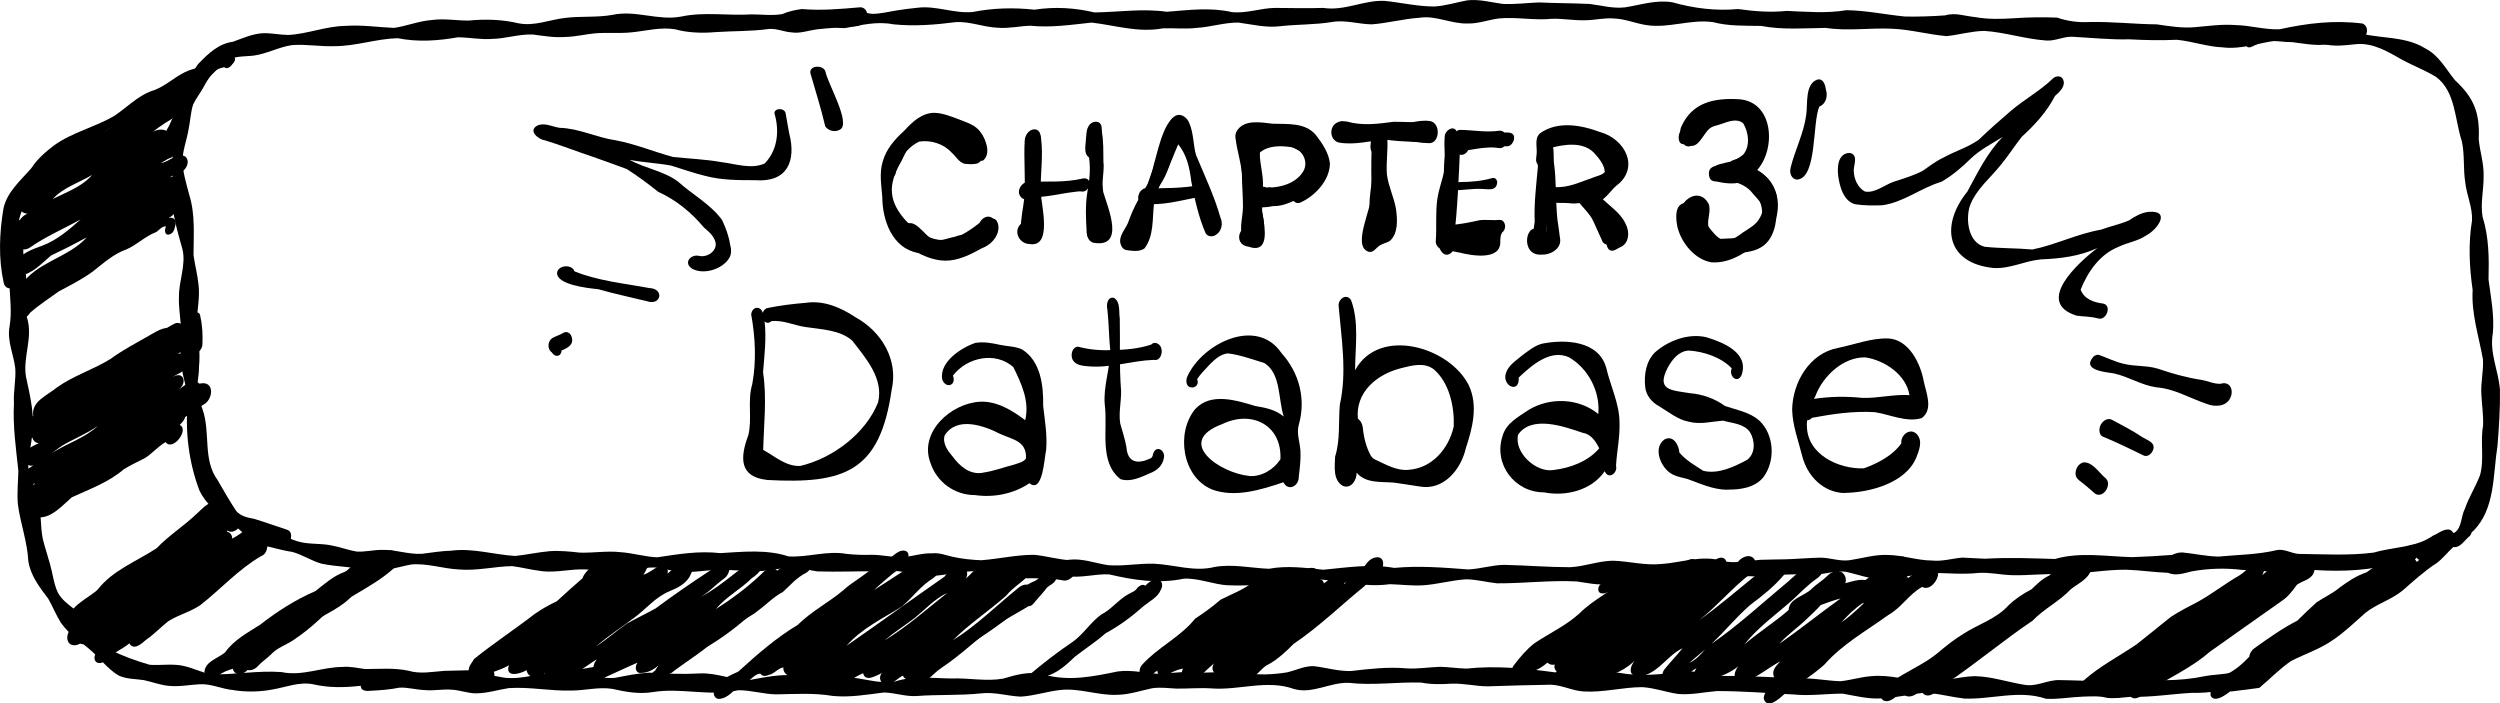
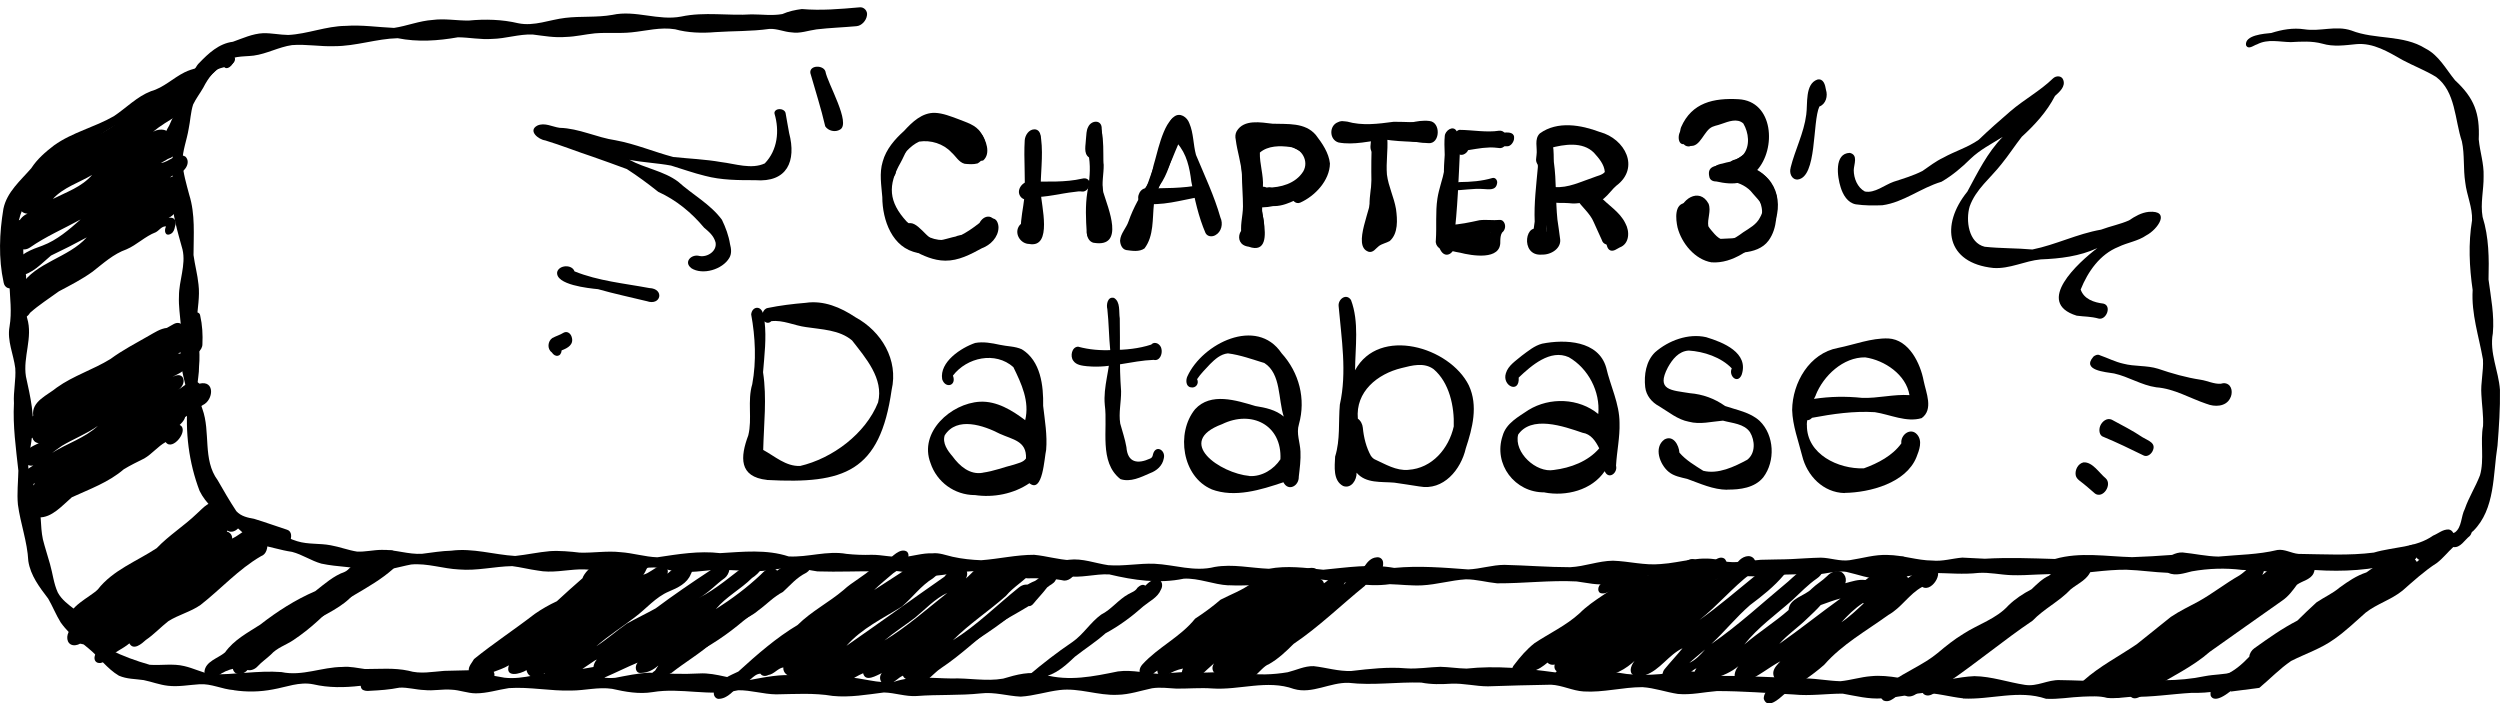
<svg xmlns="http://www.w3.org/2000/svg" id="Layer_2" data-name="Layer 2" viewBox="0 0 492.69 138.64">
  <g id="Layer_2-2" data-name="Layer 2">
    <g id="uuid-a45273d6-93ca-4e0f-80fe-cd35f8c163d7" data-name="Layer 2-2">
      <g id="Layer_1-2" data-name="Layer 1-2">
        <g id="Layer_1-3" data-name="Layer 1-3">
          <g>
            <g>
              <path d="M34.34,30.12c-3.28-.52,3.22-16.26,4.89-17.68,1.86-1.94,3.91-3.86,6.67-4.21,1.95-.69,3.86-1.59,5.96-1.69,1.65-.04,3.29.33,4.95.35,3.81-.19,7.44-1.75,11.3-1.79,3.19-.23,6.36.26,9.54.4,2.55-.38,5.01-1.4,7.6-1.57,2.37-.32,4.73.14,7.1.12,3.27-.31,6.58-.23,9.79.53,3.14.65,6.19-.71,9.28-1.06,3.08-.37,6.2-.04,9.27-.59,4.56-1,9.04,1.21,13.57.33,4.58-.98,9.24-.12,13.88-.43,2.02,0,4.03.3,6.04-.06,1.23-.54,2.53-.82,3.85-.99,3.77.33,7.53,0,11.3-.33.92-.16,1.73.71,1.52,1.63-.14.98-1.04,2-2.06,2.08-2.62.24-5.26.32-7.87.63-1.64.22-3.26.86-4.92.59-1.49-.09-2.86-.77-4.39-.68-3.53.5-7.1.39-10.64.63-2.61.23-5.41.14-7.92-.56-2.88-.47-5.68.31-8.54.6-2.42.26-4.85,0-7.27.2-1.91.19-3.79.66-5.71.71-2.21.19-4.39-.21-6.57-.48-2.7-.1-5.29.82-7.98.87-2.25.17-4.48-.3-6.73-.32-3.95.7-7.93.97-11.88.18-4.17.1-8.25,1.58-12.46,1.57-2.79.11-5.58-.43-8.36-.21-2.6.37-4.96,1.72-7.56,2.07-2.15.26-4.52-.06-6.11,1.7-1.92,1.94-4.38,3.63-5.65,6.08-.49,2.47-1.09,4.91-1.75,7.34-.39,1.57-.05,4.06-2.16,4.02l.02.02h0Z" />
-               <path d="M438.2,9.34c-3.12-.09-6.1-1.21-9.2-1.5-3.13.14-6.23.08-9.34-.09-3.78.1-7.54-.31-11.31-.51-1.76-.05-3.39.9-5.14.74-4.1-.29-8.03-1.61-12.12-1.89-2.53.03-4.97.76-7.44,1.03-3.62-.31-7.15-1.31-10.79-1.46-4.34-.2-8.73.5-13.03-.16-4.26.05-8.51.42-12.73-.39-3.21-.06-6.39.07-9.52-.75-4.38-.62-8.74,1.26-13.07.59-2.26-.34-4.24-1.24-6.48-1.31-1.98-.15-3.74.35-5.67.35-2.11.07-4.41-.35-6.48-.29-3.48.37-7.02-.39-10.42-.07-2.09.24-4.09,1.06-6.21,1-3.22.12-6.3-1.66-9.58-1.12-3.15.21-6.21,1.06-9.34,1.29-2.67-.04-5.28-.95-7.96-.44-3.32.53-6.69.43-10.03.8-2.79.36-5.53-.33-8.27-.71-2.8-.03-5.51.9-8.29,1.05-2.2.27-4.41,0-6.62.09-4.82.9-9.32-.59-14.03-1.14-4.02.43-8.02,1.04-12.07.62-2.12.06-4.22.58-6.35.4-2.85-.08-5.55-1.31-8.42-1.1-4.07.53-8.16.84-12.25.42-3.23-.64-6.34.16-9.5.75-1.61.03-3.2-.37-4.8-.53-1.6-.04-3.19.23-4.78.22-2.04-.14-4.01-.9-6.05-.32-.82.05-1.62.29-2.42.13-.24-.07-.39-.31-.42-.55-.07-2.41,4.69-1.06,6.18-1.55,2.52-.85,5.14-.55,7.73-.42,1.78-.06,3.54-.5,5.32-.54,1.54.11,3.02.54,4.54.75,1.69,0,3.15-.4,4.78-.66,1.36-.21,2.71-.41,4.08-.53,3.7-.51,7.28,1.16,10.95.83,4.04-.8,8.13-.91,12.22-.46,3.98-.62,7.93-.38,11.84.54,4.86-.07,9.44-.81,14.24-.13,4.28-.33,8.57-.92,12.84.07,2.93.29,5.61-.79,8.49-.83,3.18.02,6.38.1,9.52,0,4.16.65,7.95-1.56,12.04-1.39,3.28.33,6.53,1.11,9.85,1.11,2.25-.14,4.27-.81,6.44-1.21,2.38-.28,4.67.39,7.02.7,2.39.12,4.76-.2,7.14-.29,3.33.16,6.67.14,10,.3,2.35.29,4.66.96,7.02.66,3.1-.49,6.15-1.53,9.31-.98,4.23,1.19,8.56,1.73,12.93,1.32,3.18.46,6.35.7,9.55.37,3.96.16,7.85.52,11.77-.14,3.9.04,7.72.88,11.59,1.25,2.6.05,5.35-.05,7.91-.23,1.97-.62,3.92.16,5.9.34,2.55.47,5.15.38,7.72.22,2.8-.19,5.63-.24,8.42-.12,2.06.71,4.2.99,6.38.87,4.43-.1,8.85.42,13.27.46,2.48.36,4.96.78,7.48.56,2.66-.23,5.33-.63,8.01-.42,2.92.05,5.78.95,8.7.83,5.53-1.21,10.76-1.84,16.37-1.13,1.77.86.51,3.42-1.05,3.77-2.47.42-5.04.27-7.55.45-2.76-.04-5.47-.71-8.23-.88-3.52.43-6.94,1.76-10.55,1.38h-.04v-.02h0Z" />
              <path d="M54.66,107.85c-2.25-.76-4.6-1.39-6.58-2.66-1.03-.92-2.01-1.86-3.09-2.72-2.3-1.4-4.44-3.27-5.65-5.71-2.13-5.57-2.89-11.7-2.33-17.62-.03-2.82-1.32-5.47-1.37-8.31-.21-2.25-.04-4.51,0-6.76-.15-1.89-.46-3.77-.37-5.67-.02-3.07,1.41-6.18.7-9.23-.96-3.5-2.08-7.04-2.07-10.7-.11-3.32.61-6.63-.3-9.91-.4-2.96.83-5.81,2.18-8.37.56-1.38.99-2.84,1.98-3.99,1.61-1.86,3.84-3.2,5.6-4.88.81-.54,2.17-1.11,2.84-.1.47.75-.5,1.84-1.3,1.46-.14-.06-.3-.07-.45-.05h.03c-2.11.92-3.41,2.67-4.42,4.65-.64,1.12-1.44,2.15-2,3.32-.5,1.56-.54,3.21-.88,4.81-.35,2.17-1.21,4.25-1.23,6.46.12,2.21.78,4.36,1.34,6.5,1.22,3.86.86,7.92.85,11.9.26,1.95.79,3.84.98,5.79.3,2.38-.21,4.74-.33,7.11.21,3.02.73,6.02.44,9.05.02,1.41-.31,2.77-.35,4.17-.04,1.5.55,2.78,1,4.18,1.68,4.59,0,9.97,3.02,14.07,1.18,2.06,2.37,4.12,3.68,6.1.96,1.05,2.28,1.28,3.6,1.54,2.16.65,4.26,1.43,6.41,2.12.97.3.92,1.55.53,2.27-.46.84-1.47,1.49-2.43,1.19h-.03Z" />
              <path d="M209.41,114.36c-2.31-.42-4.6-.4-6.92-.39-3.27-.31-6.49-1.02-9.75-1.37-3.82-.22-7.54,1.31-11.32.83-2.65-.61-5.29-1.26-8.05-.84-4.09-.05-8.19.16-12.28.02-1.49-.22-2.96-.55-4.45-.82-2.87.06-5.64.99-8.54.72-2.36-.03-4.7-.23-7.05-.24-2.53.23-5.07.66-7.6.33-1.48-.16-3.02-.65-4.48-.77-2.8.02-5.54.72-8.35.71-2.13.09-4.25-.39-6.38-.33-2.75.1-5.53.77-8.28.23-1.68-.23-3.33-.66-5.01-.87-3.5.06-6.96.96-10.47.66-3.17-.14-6.28-1.28-9.46-.98-2.61.49-5.2,1.45-7.88,1.19-3.23-.75-6.57-.67-9.8-1.36-2.02-.56-3.76-1.8-5.79-2.32-2.24-.32-4.37-1.06-6.59-1.43-.36.13-.74.11-1.04-.16-.71-.67-.07-1.79.58-2.26,2.18-1.43,5.83,1.15,8.09,1.76,2.14.66,4.39.37,6.57.79,1.77.31,3.45.97,5.22,1.25,1.61.07,3.2-.33,4.81-.34,2.7-.09,5.29.94,8,.77,1.89-.24,3.92-.57,5.74-.61,4.26-.56,8.39.79,12.6,1.04,2.29-.24,4.54-.75,6.84-.95,1.87-.13,4.11.08,5.87.29,2.68.09,5.37-.39,8.04-.09,2.44.16,4.8.92,7.25,1.01,4.12-.61,8.19-1.31,12.38-.82,4.5-.26,9.14-.79,13.51.65,3.82.21,7.57-1.19,11.42-.5,1.63.17,3.27.24,4.91.18,2.09-.02,4.13.55,6.22.44,1.94-.14,3.8-.81,5.76-.73,1.38-.16,2.68.38,4.01.68,1.85.41,3.75.61,5.64.68,3.49-.26,6.94-1.08,10.43-1.07,2.49.24,4.61.93,7.26,1.08,2.48.71.43,4.41-1.63,3.97l-.03-.03h0Z" />
              <path d="M242.1,115.36c-2.98-.16-5.78-1.45-8.78-1.32-4.93,1.04-9.88.31-14.71-.84-2.85-.15-5.68.82-8.51.3-2.22-.51-4.46-.58-6.73-.41-1.53-.1-3.01-.65-4.54-.54-1.15.21-2.21.59-3.31.79-.27-.04-.45-.27-.5-.53.11-1.85,2.7-1.93,4.11-1.88,1.49-.08,2.9-.65,4.4-.7,2.46-.02,4.73.49,7.16.08,2.65-.32,5.14.7,7.71,1.07,3.02.24,6.06-.39,9.09-.28,4.01.19,7.87,1.64,11.89.63,3.57-.62,7.12.22,10.68.36,3.58-.67,7.14-.19,10.72.19,4.67-.44,9.32-1.2,13.99-.36,4.89-.47,9.72-.06,14.59.3,2.4-.1,4.72-.89,7.12-.9,4.32.1,8.64.46,12.96.46,2.96-.15,5.51-1.24,8.44-1.28,3.13.1,6.23.96,9.39.66,4.08-.24,8.2-1.89,12.23-.59,2.5.54,4.99-.08,7.49-.25,1.94-.08,4.23-.05,6.07-.14,2.02-.1,3.8-.24,5.77-.28,1.93.03,3.74.77,5.69.5,2.5-.37,4.96-1.15,7.5-1.03,2.94.03,5.81,1.08,8.77,1.1,2,.21,3.96-.42,5.93-.58,1.48.07,2.97.15,4.45.22,4.7-.27,9.11-.09,13.81.05,4.96-1.43,10.13-.49,15.21-.36,2.67-.09,5.23-.24,7.87-.44.67-.3,1.35-.53,2.09-.48,2.35.23,4.65.76,7.04.81,3.92-.37,7.82-.38,11.62-1.3,1.43-.22,2.73.64,4.15.77,4.94.06,9.97.37,14.87-.26,3.9-1.16,8.29-.94,11.67-3.34,1.16-.48,1.9-1.26,3.12-1.21,1.57.37.97,2.64-.25,3.14-1.25.61-2.54,1.31-3.96,1.36-2.71.58-5.09,1.96-7.76,2.57-5.41,1.19-10.89,1.28-16.39.76-2.19-.29-4.26.58-6.39.68-1.97-.49-3.95-.47-5.99-.54-3.33-.41-6.63-.3-9.93.28-1.52.37-3.17.97-4.69.29-2.74-.1-5.47-.52-8.21-.61-4.14-.04-8.24.77-12.36.93-3.42-.26-6.87.26-10.3.14-2.16-.07-4.32-.59-6.49-.44-2.98.33-5.9.04-8.87,0-3.45.19-6.86,1.17-10.31,1.16-2.34.05-4.55-.86-6.82-1.36-2.36-.37-4.59.67-6.96.5-3.73-.11-7.43.09-11.14.38-2.35-.04-4.72-.23-7.03.39-3.97,1.59-7.99-.17-12.01-.56-3.38-.27-6.56,1.09-9.83,1.64-2.08.35-4.16-.21-6.22-.47-5.22-.27-10.45.4-15.67.37-2.06-.2-4.07-.79-6.15-.79-2.91.18-5.74,1.04-8.65,1.19-2.12.1-4.23-.17-6.35-.23-4.57.65-9.04-.5-13.55-.92-2.68.23-5.26,1.17-7.96,1.16-3.43-.26-6.84.14-10.27-.03v.02h-.01Z" />
              <path d="M476.09,109.47c-.12-.88.54-1.73,1.32-2.06,2.1-.93,4.19-1.85,6.39-2.48,1.4-1.02,1.18-3.16,1.95-4.62.79-2.31,2.13-4.37,3-6.66.88-3.04.02-6.66.6-9.71.1-2.06-.23-4.1-.33-6.15-.17-2.33.45-4.62.31-6.95-.81-4.61-2.31-8.97-2.03-13.69-.66-4.54-.87-9.21-.12-13.72.11-2.58-1.06-4.96-1.34-7.5-.42-2.67-.09-5.41-.66-8.06-1.42-4.25-1.21-9.84-5.1-12.72-2.09-1.28-4.39-2.15-6.55-3.3-2.83-1.6-5.79-3.46-9.17-3.15-2.22.22-4.48.56-6.66-.09-2.05-.56-4.14-.42-6.23-.31-2.29-.03-4.5-.68-6.66.44-.68.19-1.74,1.16-2.18.15-.25-1.99,3.6-2.25,4.98-2.39,2.11-.67,4.29-1.06,6.51-.73,3.18.49,6.21-.8,9.28.24,4.72,1.86,10.17.77,14.59,3.54,2.68,1.37,4.02,4.05,5.84,6.27,3.81,3.52,4.9,6.52,4.67,11.64.25,2.6,1.04,4.72.96,7.28.04,2.67-.67,5.34-.2,8.01,1.26,4.03,1.28,8.17,1.17,12.34.46,3.52,1.17,7.01.85,10.59-.71,3.87,1.13,7.37,1.4,11.15.06,3.66-.19,7.34-.48,10.99-.91,5.71-.42,12.48-4.78,16.82-1.79,1.45-3.73,2.82-5.7,4-1.42.35-5.06,3.19-5.61.84h-.02Z" />
              <path d="M1.56,56.77c-.48-.18-.75-.59-.84-1.08-1.05-4.8-.84-9.73-.05-14.54.68-3.31,3.38-5.56,5.49-7.99,1.17-1.81,2.79-3.21,4.49-4.51,3.59-2.58,8.01-3.57,11.8-5.76,2.46-1.64,4.52-3.84,7.31-4.92,2.51-.7,4.34-2.59,6.62-3.72,1.6-.8,3.41-.98,5.03-1.74,1.28-.62,2.47-1.54,3.94-1.56.28,0,.53.15.66.4.58.8-1.05,2.69-1.81,1.88-4.01.96-6.87,4.17-10.66,5.7-2.46,1.8-4.89,3.72-7.86,4.53-4.78,1.48-8.26,5.33-12.63,7.62-6.18,3.26-6.8,3.2-8.59,10.1-1.33,3.08-1.27,6.08-.63,9.28.17,1.25.38,2.49.59,3.73.21,1.45-1.41,3.03-2.85,2.57h0Z" />
              <path d="M450.01,129.21c4.86-3.75,9.98-7.07,15.44-9.91,3.33-2.61,6.02-5.98,9.95-7.8,1.58-1.26,2.98-2.76,4.7-3.82,1.05-.65,2.2-1.09,3.2-1.81.74-.67,1.46-1.43,2.36-1.89,1.25-.65,1.92.76,1.05,1.67-.99.75-1.82,2.38-3.23,2.16-1.11,1.01-2.03,2.23-3.24,3.14-2.46,1.58-4.58,3.54-6.77,5.45-2.2,1.79-5.02,2.59-7.25,4.33-2.03,1.79-3.98,3.68-6.21,5.23-2.59,1.87-5.66,2.87-8.49,4.3-2.26,1.54-4.15,3.54-6.26,5.3-.3.04-.59.08-.89.12h.01c-1.59.2-3.19.4-4.78.61.9-2.92,8.53-6.04,10.42-7.07h-.01Z" />
              <path d="M15.54,126.67c-1.19-1.34-2.57-2.55-3.59-4.02-.93-1.5-1.57-3.15-2.45-4.67-1.71-2.25-3.48-4.54-3.92-7.41-.19-3.82-1.55-7.37-2.05-11.13-.21-2.23.05-4.45.09-6.68-.48-4.41-1.11-8.84-.87-13.29-.14-2.31.42-4.6.26-6.9-.34-2.76-1.64-5.38-1.13-8.21.49-2.87.08-5.69-.04-8.54.02-1.85.59-3.64.84-5.46.19-1.49-.08-2.97-.02-4.46-.66-.48-.16-1.51.22-2.04.42-.54,1.43-.74,1.81-.04.31.89.24,1.92.19,2.86-.66,2.6-.06,5.13.26,7.72.16,2.78-.56,5.56.21,8.3,1.17,3.84-.86,7.64-.24,11.49.86,3.98,1.84,7.94,1.16,12.02-.16,1.97-.82,3.91-.69,5.9.35,2.1,1.43,3.99,1.89,6.06.73,2.67.42,5.46.98,8.11.41,1.64.95,3.24,1.4,4.87.54,1.86.73,3.87,1.54,5.62.77,1.44,2.11,2.39,3.37,3.37,1.27,1.19,2.22,2.41,3.41,3.59,1.37,1.44-1.05,4.15-2.61,2.93h-.02Z" />
              <path d="M46.06,136c-2.3-.16-4.42-1.31-6.76-1.15-2.06.13-4.13.54-6.19.3-1.65-.18-3.19-.79-4.8-1.12-1.74-.25-3.27-.18-4.88-.87-2.32-1.36-3.92-3.7-6-5.39-1.15-.95-2.35-1.84-3.23-3.07-.53-.64-1.35-1.06-1.69-1.83-.34-1.27,1.34-2.48,2.4-1.6,2.48,2.01,3.73,5.34,6.73,6.76,2.5,1.24,5.17,2.22,7.85,2.98,2.27.17,4.59-.29,6.83.26,1.79.41,3.45,1.26,5.25,1.62,4.63.12,9.25-.79,13.89-.44,4.12.87,7.97-1,12.04-1.01,1.49-.15,2.96.23,4.43.41,2.86,0,5.74-.27,8.55.33,2.37.71,4.68.2,7.08.03,2.97-.05,5.95-.16,8.92-.23,1.87.22.7,2.93-.78,2.82-3.42.04-6.84.3-10.25.22-2.6-.62-5.08.26-7.67.47-2.25.23-4.53-.18-6.78-.33-3.09.36-6.22.41-9.27-.3-2.73-.55-5.29.55-7.95,1.01-2.54.49-5.16.54-7.72.15,0,0,0-.02,0-.02Z" />
              <path d="M386.84,137.62c-2.63-.29-5.21-1.08-7.87-1.06-2.71.27-5.35.97-8.08,1.07-2.62.19-5.19-.48-7.75-.93-3.19,0-6.39.49-9.59.17-5.05-.27-10.1-.68-15.17-.68-2.57.2-5.11.81-7.7.57-2.35-.35-4.62-1.19-7.01-1.34-3.87,0-7.71,1.09-11.57.85-2.2-.13-4.22-1.23-6.43-1.33-4.23.06-8.25.19-12.44.32-2.42,0-4.79-.63-7.22-.52-1.99.12-3.95.17-5.92-.22-4.78-.14-9.53.6-14.31.05-3.66-.12-7.18,2.26-10.78,1.21-5.27-1.9-10.71.27-16.09-.1-2.35-.17-4.72.05-7.06.03-1.6-.09-3.21-.31-4.8-.07-2.27.48-4.49,1.25-6.83,1.29-3.82.18-7.54-1.4-11.38-.94-2.58.31-5.09,1.15-7.68,1.3-2.62-.12-5.18-.96-7.85-.64-4.21.45-8.44.19-12.67.52-2.18.14-4.27-.65-6.44-.7-3.35.42-6.71,1.02-10.1.68-3.71-.63-7.43-.36-11.15-.31-2.52-.03-4.95-.84-7.46-.81-5.61,1.29-11.27-.57-16.88.37-2.68.44-5.37-.06-7.99-.65-2.69-.4-5.35.34-8.04.34-4.11.12-8.2-.76-12.3-.48-2.18.33-4.28,1.03-6.5,1.03-1.62,0-3.18-.66-4.8-.72-1.78-.15-3.57.27-5.34.07-1.66-.05-3.26-.56-4.93-.47-1.91.39-3.87.53-5.81.62-.42.04-.85.05-1.24-.12-.52-.16-.64-.78-.52-1.24.16-.57.63-1.04,1.2-1.2,2.22-.3,4.54-.08,6.78,0,1.54-.07,2.97-.64,4.49-.77,2.45-.43,4.85.34,7.3.31,2.86-.51,5.71-.12,8.53.44,3.83.44,7.45-1.19,11.28-1.14,3.6-.34,6.95,1.5,10.53,1.16,2.25-.43,4.5-.92,6.8-1.01,3.27.19,6.52.34,9.8.15,3.42-.2,6.59,1.4,9.97,1.27,3-.54,6-1.17,9.06-.88,3.23.49,6.47.2,9.72.36,3.27,0,6.45,1.39,9.7.86,3.66-1.21,7.45-.66,11.22-.62,3.38-.13,6.85.62,10.17.03,2.64-.78,5.34-1.56,8.08-.78,4.96,1.35,9.65.36,14.55-.64,2.93-.4,5.79.48,8.7.48,2.35-.25,4.7-.51,7.05-.22,2.95-.02,5.92-.32,8.86,0,2.95.5,5.93.39,8.85-.1,1.71-.42,3.31-1.25,5.11-1.2,2.47.27,4.91,1.06,7.45.95,3.59-.42,7.16-.83,10.77-.52,2.26.16,4.5-.23,6.75-.3,1.72.04,3.43.32,5.16.35,5.8-.62,11.65-.04,17.41.74,2.29.21,4.33-.41,6.58-.49,2.01-.14,3.98.39,5.97.57,4.34.81,8.65.31,12.98-.3,2.44-.06,4.78.67,7.2.92,5.57-.02,11.1.35,16.66.49,2.44.06,4.58.5,6.89.56,2.03-.2,3.97-.83,6.01-.99,3.67-.37,7.23.81,10.85,1.15,3.26-.09,6.31-1.02,9.54-1.16,3.39.05,6.63,1.21,9.95,1.72,2.47.39,4.46-1.03,6.89-.94,2.96.02,5.93.27,8.88.08,1.14-.62,2.5-.63,3.76-.55,5.32.63,10.73.79,15.96-.31,1.84-.35,3.74-.3,5.56-.77,1.7-.67,3.06-1.95,4.4-3.16.61-.55,1.73-.86,2.31-.1.59.77.09,1.87-.54,2.44-1.36,1.17-2.7,2.51-4.33,3.3-3.11,1.1-6.74,1.68-9.96,1.58-4.05.23-7.95.89-12.01.78-1.56.13-3.14.37-4.7.22-1.54-.44-3.39-.29-4.84-.25-2.45.09-4.78.56-7.22.42-5.39-1.83-10.85.22-16.34-.05l-.04-.04h0Z" />
              <path d="M435.68,137.14c-.35-1.77,1.4-3.16,2.7-4.06,1.95-.82,3.46-2.15,4.91-3.67.03-.64.47-1.28.97-1.64,2.74-1.96,5.49-3.92,8.49-5.46,1.23-1.22,2.49-2.42,3.77-3.59,1.5-1.02,3.19-1.76,4.59-2.95,1.64-1.19,3.31-2.33,5.25-2.96.92-.58,1.86-1.6,3.03-1.4,1.13-.86,2.03-2.32,3.56-2.38.97-.64,1.95-2.2,3.26-1.5,1.01.66.45,2.06-.28,2.73,1.48,1.4-.19,3.91-1.96,4.06-2.01,1.37-4.02,2.77-6.02,4.15-3.47,2.69-6.91,5.46-10.59,7.85-2.7,1.67-5.69,2.87-8.05,5.03-.76.67-2.03,1.1-2.87.34-1.54,1.09-3.26,1.86-4.85,2.86-1.06.84-4.84,4.56-5.9,2.6h-.01Z" />
              <path d="M419.7,137.07c-.14-.27-.16-.58-.1-.87-.91.67-2.48,2.16-3.41.76-.62-1.52,1.16-2.44,2.08-3.31-.01,0-.03-.02-.04-.03-1.27.77-2.38,2.53-4.06,2.02-.79.28-1.52.68-2.22,1.13-2.02,1.04-2.84-1.42-1.33-2.65,3.17-2.83,6.97-4.77,10.46-7.14,2.24-1.81,4.49-3.61,6.74-5.4,1.74-1.17,3.63-2.07,5.47-3.06,2.78-1.55,5.28-3.55,8.05-5.12,1.31-.85,1.91-1.85,3.3-2.31,1.61-.62,1.94,1,1.23,2.15.01,0,.03.02.04.03.88-.7,3.07-2.72,4.1-1.54.8-.74,2.59-1.87,3.04-.22,1.64-1.4,3.94-.95,2.88,1.52-.63,1.24-2.2,1.44-3.26,2.21-.84,1.16-1.73,2.35-2.93,3.15-4.75,3.36-9.51,6.69-14.25,10.07-3.37,2.96-7.47,4.84-11.24,7.21-1.29.54-3.35,3.06-4.54,1.39h0Z" />
              <path d="M371.15,138.03c-1.4-1.13.25-3,1.47-3.53,2.91-2.14,6.49-3.51,9.25-5.81,1.61-1.36,3.27-2.69,5.07-3.78,2.95-1.91,6.5-2.95,8.9-5.62,1.32-1.28,2.88-2.3,4.51-3.15,1.06-.99,2.12-2.1,3.47-2.69.71-.55,1.66-2.02,2.63-1.25,1.35-.75,2.53-2.19,4.15-2.22,1.21,0,1.88,1.27,1.5,2.35-.58,1.85-2.59,2.66-4,3.8-2.23,2.38-5.26,3.82-7.53,6.19-5.69,3.84-10.93,8.25-16.61,12.11-1.38.69-3.24,3.47-4.81,2.39-.41-.36-.44-.95-.28-1.44-.66,1.39-2.85,2.76-4,1.16-1.23.48-2.27,2.16-3.72,1.49h0Z" />
              <path d="M347.6,137.77c-.07-.9.57-1.76,1.24-2.32.23-.6.6-1.13.92-1.68.02-1.03.87-1.82,1.75-2.25,1.61-1.5,3.42-2.86,5.44-3.81,4.67-4.19,9.84-7.85,15.26-11,1.89-1.44,3.85-2.78,5.76-4.2.37-.28.88-.43,1.33-.38.02-.02.03-.03.05-.05.31-.28.88-.43,1.16-.07,3.21-.33.4,4.95-1.68,3.65-2.61,1.41-4.08,4.09-6.69,5.54-4.33,3.14-9.06,5.74-12.62,9.8-2.46,2.21-5.3,3.9-7.95,5.87-.96.86-3.24,2.96-3.97.88v.02h0Z" />
              <path d="M299.13,133.23c-.06-.06-.12-.12-.17-.18-.48,0-.89-.27-.96-.81-.07-.48.14-.93.45-1.27h0c1.16-1.53,2.44-3.02,3.97-4.22,2.98-1.98,6.22-3.46,8.88-5.89,2.76-2.77,6.4-4.34,9.19-7.01.47-.68,1.58-1.33,2.29-.69,2.51-.93,2.9,1.61,1.37,3.07.77.77.03,2.15-.87,2.46-3.02,1.03-5.89,2.42-8.65,4.03-2.82,2.61-6.3,4.34-9.29,6.74-1.12,1.03-2.38,1.93-3.41,3.04-.57.8-1.9,1.54-2.79.75v-.02h-.01Z" />
              <path d="M322.61,116.59c-.4-.08-.64-.47-.51-.89.55-1.67,2.67-1.56,4.03-2.13,2.26-1.36,4.98-1.01,7.4-1.93,1.73-.46,3.51-.21,5.28-.08,2.25-.17,4.5-.35,6.75-.49,1.12,0,.54,1.59-.32,1.52-2.76.22-5.57,0-8.24.77-2.12.76-4.35.67-6.55.95-1.67.68-3.47.51-5.19.86-.63.33-1.1.5-1.63.84-.19.37-.6.65-1.01.59h0Z" />
              <path d="M362.86,122.66c1.63-1.08,3.02-2.43,4.45-3.76h-.01s-.1-.04-.15-.06c-1.63,1.03-2.98,2.41-4.28,3.82h-.01ZM350.66,126.89c4.1-2.88,8.01-6.02,12.08-8.95-1.34.34-2.62.84-3.92,1.3-.84.98-1.82,1.82-2.73,2.72-1.75,1.72-3.81,3.07-5.43,4.93h0ZM334.02,129.69c-.37.3-.73.62-1.08.94,1.22-.56,2.21-1.61,3.09-2.63-.66.58-1.33,1.13-2.01,1.69ZM334.58,135.2c-1.48-.6-.97-2.5-.24-3.51-1.78.84-2.86,3.16-5.13,2.94-.73.1-1.46-.17-1.58-.97-.09-.6.02-1.28.41-1.77,1.15-1.41,2.41-2.73,3.55-4.14-2.8,1.33-4.42,4.31-7.38,5.31-3.78,1.03-3.4-1.97-1.11-3.8-1.83,2.05-4.16,3.57-6.91,4.03-.01,0-.02.02-.04.03h-.02.02c-.48.42-1.18.71-1.78.36-.44-.26-.56-.76-.49-1.24-1.62,1.26-3.65,1.29-5.47,1.92-1.56.86-2.57-.78-1.63-2.09-.13-.08-.24-.2-.32-.36-.15-.29-.15-.63-.06-.95-.3.08-.61.07-.92-.04-.21-.08-.38-.19-.5-.34-.86.71-1.91,1.51-3.02,1.65-1.32-.04-1.32-1.71-.55-2.45.92-.99,1.99-1.49,3.21-1.93,1.47-1.01,2.68-1.91,4.01-3.01,1.56-1.67,3.22-3.24,4.92-4.77,1.47-1.13,3.06-2.12,4.17-3.66-.69.16-1.28.63-2.01.53-1.06-.05-.85-1.53-.12-1.92,1.65-.87,3.62-1.15,5.41-1.75.43-.1.89.04,1.03.5.23,1.06-1.05,1.69-1.29,2.71,1.57-.92,2.88-2.22,4.33-3.33.52-.5,1.25-.78,1.95-.47.69-.76,1.76-1.24,2.69-.89.22.08.4.19.54.33,1.16-.69,3.03-2.98,4.27-1.39.32.64,0,1.46-.5,1.92-.18.69-.66,1.21-1.15,1.7,1.66-1.23,3.28-2.5,4.91-3.77.54-.54,1.48-.99,2.16-.41,1.17,1.52-.91,3.11-1.91,4.11,1.49-1.25,3.03-2.44,4.56-3.64.7-.88,2.25-1.56,3.1-.5.68.89.12,2.22-.63,2.87-3.71,2.85-6.51,6.3-10.14,9.17,3.86-2.74,7.42-5.83,11.09-8.8,1.49-.94,2.72-2.5,4.45-2.95,1.77-.15,2.27,1.75,1.1,2.88-1.93,2.3-4.26,4.14-6.66,5.93-2.82,2.46-4.97,5.19-7.64,7.67,5.36-3.7,10.14-8.16,15.15-12.31,1.16-1.09,2.42-2.1,3.59-3.17.57-.89,2.05-1.61,2.96-.8,1.03,1.04.18,2.67-.86,3.35-1.79,1.24-3.3,2.83-4.9,4.31-3.22,2.84-6.75,5.34-9.44,8.73,2.8-2.41,5.95-4.36,8.73-6.8.11-2.35,3.25-2.77,4.55-4.19.93-.9,2.09-1.56,3-2.46.48-.51,1.09-.92,1.8-1,1.35-.24,2.27,1.16,1.82,2.37,1.29-.34,2.61-.81,3.97-.63,2.02-1.5,4.01-3.02,6.13-4.36,2.64-1.24,3.2,2.12,1.15,3.3,1.75.03,1.34,2.24.25,2.92-2.07,1.22-3.53,3.18-5.48,4.55-2.64,2.59-5.41,5.03-8.15,7.48-.41.81-1.51,1.59-2.44,1.29-2.04,1.77-4.27,3.28-6.91,3.96-.56.26-1.12.69-1.78.57-.75-.11-1-.93-.92-1.59.14-.86.82-1.47,1.38-2.1-2.31,1.23-4.29,2.96-6.73,3.95-.51.27-1.14.39-1.67.08-1.07-.69-.56-2.27.13-3.07-1.41,1.18-3.1,1.89-4.85,2.42-.8.87-1.93,1.93-3.21,1.49h.05Z" />
              <path d="M241.51,134.21c-.35-.45-.3-1.06-.07-1.58-1.44,1.06-3.22-.31-2.18-1.9-.86.73-1.69,1.53-2.52,2.3-.64,1-2.04,1.78-3.11,1.14-.89-.53-.88-1.55-.5-2.42-1.22.27-2.3.68-3.29,1.44-.78.35-1.81-.14-1.75-1.04-.2.15-.41.29-.61.44-.14.13-.28.27-.42.4h0c-1.69,1.57-3.39-.44-1.91-2.06,3.12-3.42,7.5-5.4,10.37-9,1.75-1.15,3.44-2.38,5.03-3.75,2.08-1.07,4.27-1.85,6.15-3.27,1.1-.74,2.26-1.44,3.27-2.3.5-.5,1.52-.72,1.97-.05,1.21-.67,2.45.47,1.94,1.74,1.63-.68,3.48-2.95,5.33-2.26.68.4.73,1.33.42,1.99.59-.05,1.16.33,1.28.93,1.12-.71,1.97-1.93,3.31-2.2,1.58-.32,1.12,1.66.58,2.46,1.29-1.33,2.99-2.24,4.15-3.68.55-.82,1.26-1.61,2.3-1.7.7-.13,1.31.33,1.33,1.09.14,2.24-2.48,2.99-3.62,4.54-4.69,3.8-9.01,8.05-14.03,11.43-1.49,1.5-3.06,2.98-4.91,4.02-1.63.52-4.12,5.08-5.71,2.76-.72.66-1.96,1.51-2.79.52h0Z" />
              <path d="M202.72,136.1c-1.7-.12-1.23-2.41,0-2.99,2.76-2.33,5.6-4.54,8.59-6.56,2.19-1.5,3.55-3.86,5.69-5.42,2.04-1.03,3.4-2.95,5.38-4.04.64-.37,1.39-.56,1.77-1.25.39-.38,1.05-.83,1.56-.41.62-.64,1.51-1.36,2.44-1.25.94.16,1.08,1.31.64,2.02-.62,1.54-2.2,2.25-3.42,3.25-2.31,2.06-4.77,3.89-7.5,5.36-1.89,1.69-4.04,3.05-6.03,4.61-1.55,1.48-3.21,3.01-5.25,3.71-1.29.92-2.22,2.8-3.86,2.99v-.02h-.01Z" />
              <path d="M178.88,136.15c-1.55-.96.44-2.57,1.33-3.24,1.34-1.52,3.27-2.61,4.78-3.87,1.59-1.27,3.15-2.62,4.76-3.86,2.28-1.25,4.41-2.64,6.28-4.46,2.73-1.99,4.75-5,7.96-6.24,1.19-.66,2.56-2.84,4.03-1.93.52.48.34,1.28,0,1.81-.33.69-1.12.91-1.66,1.41-.87,1.16-1.9,2.2-2.8,3.31-.21.2-.51.43-.82.36-2.39,1.47-4.9,2.77-7.27,4.28-3.32,2.63-6.4,5.55-9.93,7.9-.92.59-1.66,1.41-2.49,2.1-.77.48-1.56.92-2.18,1.59-.55.44-1.22,1.09-1.98.85h0Z" />
              <path d="M174.34,126.2c4.42-2.68,8.31-6.16,12.36-9.36-2.47,1.14-4.32,3.22-6.39,4.91-1.97,1.5-4.07,2.84-5.97,4.44h0ZM141.54,137.73c-1.05-.2-1.06-1.52-.51-2.22.95-1.65,2.84-2.39,4.48-3.16,3.66-3.33,7.43-6.64,11.69-9.19,2.71-2.69,6.15-4.43,9.03-6.87,1.8-1.67,4.07-2.75,5.83-4.46.51-.97,1.74-1.75,2.75-1.22.93-.84,2.59-2.73,3.92-1.9.44.4.36,1.07.11,1.54-.59,1.19-1.71,2.01-2.8,2.72-1.27,1.1-2.58,2.13-3.77,3.31,2.32-1.51,4.65-3.02,6.98-4.52.7-.43,1.5-1.09,2.38-.86,3.25-2.48,5.3.85,2.24,3.07-2.41,1.48-3.98,3.73-6.1,5.54-3.85,2.43-7.89,4.28-10.96,7.77,6.47-4.49,12.84-9.11,19.31-13.62.54-.7,1.13-1.35,1.98-1.69,1.55-1.05,3.14.41,2.26,2.03,1.24-1.01,2.39-2.84,4.19-2.58.63.02.89.6.8,1.17.77-.57,1.22-1.47,2.09-1.91,1.03-.6,2.33.07,2.01,1.34.69-.6,1.36-1.21,2.14-1.7,1.71-1.19,3.03.7,1.9,2.22-1.48,1.89-3.71,3.03-5.25,4.9-3.4,3.02-7.23,5.5-10.45,8.74,4.72-2.94,8.66-6.91,12.99-10.39.66-.56,1.81-.92,2.44-.11.62.81.1,1.98-.57,2.58-4.15,4.14-8.83,6.92-13.63,10.15-2.38,1.5-4.57,3.35-6.96,4.81-1.18.3-3.47,1.49-4.12-.06-.97.42-1.62,1.32-2.63,1.67-1.39.65-2.45-1.1-1.52-2.18-1.06.46-3.26,1.88-3.69.03-2.08.88-3.8,2.39-5.86,3.28-1.75.66-4.27.88-3.38-1.81-1.4,1.06-5.27,2.02-4.57-.94-1.02.24-2.02-.63-1.92-1.68-1.13.18-1.8,1.33-2.96,1.5-.51.28-1.22.27-1.56-.27-1.55.09-2.24,2.15-3.84,1.89-1.24,1.23-2.55,3.1-4.46,3.08h0Z" />
              <path d="M128.19,134c-.21-.69.28-1.48.9-1.82.61-1.08,1.41-2.08,2.45-2.76,4.19-3.93,8.89-7.22,13.53-10.59,3.15-2.48,6.17-5.15,9.54-7.37.97-.8,3.03-2.31,3.68-.42.48-.27,1.18-.31,1.37.33.18.6-.24,1.2-.75,1.5h0c-1.98.99-3.05,2.36-4.62,3.79-1.83.94-3.2,2.45-4.85,3.64-1.37,1.21-3.1,1.77-4.62,2.74-1.61.87-2.82,2.29-4.25,3.41-2.55,2.31-5.55,4.04-8.23,6.16-1.21.46-3.09,3.25-4.15,1.39h0Z" />
              <path d="M114.76,131.83c.73-.14,1.47-.25,2.19-.38.07-.43.2-.84.47-1.21.07-.09.14-.18.21-.27-.14.07-.28.14-.42.21-.82.55-1.63,1.1-2.44,1.65h-.01ZM110.26,134.19c-1.53.93-3.46.64-2.86-1.53-1.24.85-3.21,1.34-3.64-.59-1.25.77-4.29,1.56-3.47-.96-.99.61-2.14.96-3.22,1.38h0c-.29.08-.59.08-.87-.08-.78.73-1.83.8-2.84.65-.51-.03-.91-.35-.98-.87-.09-.89.64-1.57,1.04-2.31,3.82-3.09,8.03-5.85,11.96-8.89,1.38-.96,2.83-1.79,4.36-2.5,1.67-1.53,3.34-3.06,5.06-4.54.18-.76,1.9-2.94,2.75-2.14.98-.73,2.63-2.29,3.64-.78.27,0,.54.09.76.29.32.28.42.67.38,1.06,1.32-.84,2.55-1.84,3.95-2.54.41-.18.98-.18,1.32.14.78.54.33,1.54-.17,2.13-.2.39-.35.82-.66,1.15,1.16-.29,1.98-1.21,3.09-1.61.96-.26,2.06.29,1.67,1.41,1.02-.81,1.92-1.83,3.29-2.03h0c1.32-.42,1.98,1.07,1.33,2.09-.7,1.84-2.6,2.73-4.31,3.44-2.65,1.11-4.48,3.41-6.74,5.09-2.51,1.93-5.2,3.61-7.58,5.7,2.1-1.36,3.98-3.04,6.04-4.47,1.86-1.04,3.8-1.95,5.66-2.99,3.48-2.6,7.07-5.05,10.7-7.44.88-.61,1.75-1.43,2.88-1.39,1.59.18.9,2.15.05,2.84-1.78,1.25-3.19,2.92-5.14,3.96,3.55-1.85,6.63-4.55,9.8-6.95.4-.72,1.21-1.31,2.04-1.16,2.33.89-.1,3.41-1.34,4.15-2.23,2.23-5.12,3.69-7.14,6.14,3.1-1.97,6.16-4.24,8.82-6.76.65-.67,1.47-1.48,2.48-1.28.57.11.96.55,1.04,1.12.12,2.33-2.7,2.97-3.98,4.46,1.52,1.94-1.58,3.65-2.87,4.73-3.21,2.71-6.62,5.06-10.43,6.85-1.81,1.08-3.34,3.2-5.61,3.06-.58,0-.87-.55-.79-1.06-.96.84-2.06,1.42-3.35,1.45-1.19.16-1.35-1.3-.72-2.03-2.15.9-4.23,1.95-6.37,2.87-1.83,1.79-5.3,1.45-7.71,1.93-.74.11-1.33-.47-1.31-1.21v.02h0Z" />
              <path d="M41.07,133.61c-.51-.19-.79-.7-.78-1.23.18-2.06,2.69-2.63,4.06-3.81,1.76-2.48,4.46-3.87,6.95-5.48,3.36-2.62,6.92-4.9,10.84-6.59,1.8-1.41,3.6-3.02,5.77-3.79.87-.34,1.3-1.46,2.33-1.51,2.84-2.57,4.42.6,1.36,2.19-.15.35-.39.67-.67.93s-.58.48-.89.68c1.46,3.94-11.58,8.54-14.48,10.42-3.25,1.97-5.69,5.37-9.47,6.34-1.13.25-2.15.69-3.08,1.38-.54.38-1.27.71-1.94.48h0Z" />
              <path d="M19.25,130.62c-.78-.29-.74-1.18-.39-1.82-.4-.24-.62-.71-.6-1.16.01-.28.04-.56.14-.83-.26-.17-.46-.43-.56-.75-.08-.26-.09-.54-.05-.81-1.02.77-2,2.09-3.41,1.9-1.36-.25-1.37-1.97-.66-2.88.52-.73,1.19-1.32,1.91-1.86-.58.3-1.4.23-1.72-.41-.93-2.17,4-4.42,5.36-5.83,2.98-3.83,7.66-5.53,11.61-8.14,2.43-2.55,5.4-4.38,7.93-6.82,1.24-1.06,2.74-3.17,4.38-1.49,1.07-.96,2.79-.27,2.27,1.25,1.33.59,2.73,1.32,1.65,2.93-.48.69-1.52,1.22-2.29.66-.04.06-.08.13-.12.19.13.03.26.08.39.15.49.29.68.75.67,1.24.97-.46,1.77-1.16,2.71-1.68,1.1-.66,2.38.22,1.92,1.5.88-.52,2.21-.17,2.32.96.05,1.01-.17,2.31-1.27,2.69-4.45,2.58-7.9,6.47-11.92,9.61-1.96,1.37-4.35,1.93-6.36,3.21-1.51,1.18-2.82,2.61-4.4,3.68-.82.75-2.46,2.18-3.26.68-1.33,1.13-3.05,1.73-4.24,3.03-.56.44-1.24,1.05-2.01.79h0Z" />
              <path d="M12.11,87.93c-.6.39-1.16.83-1.74,1.26-.04.03-.08.06-.13.09,2.96-1.91,6.44-2.91,9.06-5.36-2.25,1.61-4.85,2.58-7.2,4h.01ZM7.66,101.96c-.36-.05-.58-.3-.67-.61-.89.79-2.56.45-2.5-.91,0-1.28,1.15-2.03,2.2-2.5-.63-.81-.3-1.93.19-2.72-.78.38-1.61.95-2.51.79-1-.17-1-1.48-.44-2.12.7-.92,1.66-1.57,2.64-2.17-.83.24-1.76-.28-1.85-1.17-.22-1.88,1.56-2.54,2.93-3.22-.06,0-.12-.01-.18-.02-.56-.1-.96-.52-1.08-1.05-1.01.59-2.42,0-2.35-1.26.01-1.5,1.45-2.28,2.51-3.07-.43-2.83,2.85-4.05,4.64-5.55,3.28-2.35,7.16-3.52,10.58-5.63,2.39-1.76,5.02-3.12,7.58-4.59,1.11-.62,2.25-1.4,3.54-1.54.44-.25.89-.5,1.33-.75,1.44-.81,2.59.68,1.69,1.97.44.01.86.21,1.09.66.66,1.43-.82,2.63-1.95,3.21,1.67-.32,2.64,1.77,1.42,2.91h0c-.61.89-1.64,1.11-2.47,1.69,2.39-1.4,2.97,1.48,1,2.57,1.41-.78,2.88-2.59,4.31-1.27,3.08-.74,2.8,3.21.66,4.22-1.22.69-2.3,1.62-3.49,2.37,0,.03,0,.05-.02.08-.09.32-.28.64-.53.92h0c-.17.19-.34.38-.52.55,1.99.91-1.43,5.31-2.76,3.37-1.55.85-2.68,2.34-4.22,3.23-1.36.67-2.72,1.34-4.02,2.12-2.98,2.58-6.73,3.91-10.25,5.53-1.83,1.56-3.95,4.09-6.52,3.96h.02Z" />
              <path d="M37.41,69.65c-.34-.2-.53-.6-.52-1,.02-.71.06-1.41.1-2.12-.43.64-.64,1.44-1.29,1.91-.66.7-1.89.29-1.58-.76.49-1.45,1.66-2.63,2.39-3.99.5-.71.84-1.63,1.7-1.99.47-.29,1.17-.14,1.24.48.43,1.88.53,3.75.44,5.68,0,1.15-1.36,2.37-2.48,1.79Z" />
              <path d="M10.42,39.21c2.74-1.39,5.68-2.36,7.74-4.74-2.59,1.54-5.69,2.47-7.74,4.74ZM3.7,62.61c-.92-.55-.45-1.86.19-2.42.02-.02.05-.04.07-.06-2.81.61-1.13-3.05.14-3.82,2.98-4.66,9.35-5.48,13-9.53-2.31,1.26-4.66,2.45-7.04,3.58-1.9,1.57-3.66,3.64-6.22,3.99-1.33-.08-1.65-1.12-1.16-2.23,1.16-2.07,3.55-2.96,5.68-3.71,2.89-1.09,5.24-3.14,7.53-5.16-3.33,1.83-6.86,3.35-9.99,5.53h0c-.62.42-1.54.61-2.06-.07-.57-.75-.12-1.8.51-2.39-1.98-.98-.52-3.66,1.09-4.2-1.53-.11-1.91-1.37-1.06-2.55-1.5-.36-.94-2.33.05-2.96,2.61-2.22,5.23-4.44,8.12-6.29,3.56-2.1,6.93-3.48,10.45-5.96,3.71-3.01,8.2-5.37,11.98-8.19.73-.69,2.51-1.89,2.93-.33.07.61-.31,1.17-.69,1.61-.34.84-.71,1.67-1.14,2.47.17.39.19.88.07,1.28-.17.62-.57,1.16-1.09,1.52h0c-1.69,1.01-3.38,1.98-4.91,3.26,1.71-.97,4.17-.32,2.94,1.97.65-.05,1.22.44,1.31,1.09.2,1.62-1.5,2.42-2.69,3.08,1.63-.13,3.25-2.26,4.86-1.23,1.16,1.19-.28,3.26-1.73,3.32-.52.07-.9.5-1.35.75.74-.28,1.47,0,2.13.33,1.71,1.03-.41,3.04-1.49,3.67.26.22.37.58.35.94,1.39.85-.23,2.62-1.26,3.03,1.23-.22,1.67.69,1.26,1.75-.1.52-.27,1.08-.76,1.37-1.15.68-1.45-.55-1-1.43-.86-.08-1.34.8-2.02,1.15-2.12.81-3.72,2.49-5.77,3.37-2.58.91-4.55,2.74-6.67,4.39-2.08,1.51-4.39,2.68-6.66,3.89-1.9,1.39-3.96,2.69-5.69,4.24-.39.72-1.41,1.41-2.23.92,0,0,.02.03.02.03Z" />
              <path d="M33.04,31.25c-1.89-.29.04-3.28.05-4.46-.95-.49.12-1.63.36-2.28.34-.73,1.01-2.73,2.08-1.96.89,1.35.17,3.02-.32,4.4-.54,1.43-.15,4.12-2.17,4.31h0Z" />
              <path d="M45.99,132.12c-.56-1.26.39-2.84,1.64-3.22,1.82-1.48,3.67-2.91,5.6-4.24,2.9-2.19,5.76-4.44,8.82-6.42,2.5-1.34,5.08-2.52,7.29-4.34,1.66-1.83,3.72-3.15,5.75-4.49.67-.64,1.71-1.26,2.62-.77,1.22.81.56,2.59-.24,3.48-4.54,4.04-10.51,6.04-14.87,10.27-1.51,1.38-3.12,2.65-4.83,3.79-1.47.97-3.19,1.49-4.39,2.83-.84.79-1.82,1.45-2.6,2.3-.48.54-1.29.91-2,.73-.7.84-2.24,1.27-2.8.06v.02h0Z" />
            </g>
            <g>
              <path d="M180.86,49.83c-5.02-.91-6.97-6.45-6.98-10.99-.18-2.33-.62-4.72.08-7,.67-2.43,2.37-4.39,4.21-6.04,1.62-1.77,3.55-3.63,6.1-3.56,1.59.07,3.09.69,4.57,1.23,1.6.65,3.46,1.13,4.45,2.66,1.03,1.46,2.04,4.09.49,5.48-1.23.51-1.24-1.84-1.74-2.55-1.04-1.94-3.06-3.7-5.35-3.7-2.23-.03-4.41.82-6.26,1.92-1.48,1.2-2.04,3.15-2.94,4.76-2.57,4.49-2.37,7.74,1.18,11.61,5.4,4.97,8.77,4.69,14.36.29.38-.73,1.09-1.34,1.92-1.24.48.06.85.39,1.02.83,1.31,4.74-11.91,6.97-15.11,6.29h0Z" />
              <path d="M201.65,46.95c-.53-.44-.6-1.17-.47-1.8-.04-2.08.47-4.1.69-6.16.28-3.78-.15-7.58.08-11.36.08-.97.78-2.09,1.86-2.14.86-.04,1.28.73,1.27,1.48-.16,2.37-.25,4.74-.56,7.09-.65,3.2-.27,6.71-.05,9.87.74,1.58-1.14,4.15-2.82,3.02h0Z" />
              <path d="M201.1,38.71c-.91-1.25.44-3.05,1.88-2.93,3.41-.02,6.94.19,10.26-.57,1.02-.28,1.71.35,1.44,1.38-.17.6-.73,1.23-1.41,1.16-.51-.09-1.01,0-1.51.07-2.8.3-5.54,1.1-8.38,1.02-.62.72-1.71.66-2.28-.12h0Z" />
              <path d="M214.9,47.13c-.47-.25-.66-.73-.73-1.23-.17-2.65-.3-5.34.11-7.98.43-2.27.68-4.58.34-6.89-1.16-.78-.62-2.51-.6-3.69.09-.78.05-1.61.43-2.32.63-1.39,2.72-1.48,2.67.34.25,3.45-.53,6.87-.08,10.31.59,2.91.49,6.11.63,8.94.2,1.39-1.33,3.21-2.77,2.52h0Z" />
              <path d="M237.59,45.95c-1.4-3.24-2.15-6.71-2.81-10.17-.33-2.72-.91-5.47-2.79-7.57-1,2.49-1.53,5.18-2.91,7.51-1.7,2.51-3.01,5.21-3.86,8.14,1.7,2.4-6.06,5.31-.05-4.66,1.23-3.61,2.36-7.21,4.12-10.62.38-1.15.7-2.31.99-3.48,0-.81.39-1.6,1.07-2.08,1.17-.95,2.61.05,3.04,1.27.85,1.96.75,4.19,1.31,6.24,1.69,4.07,3.6,8.06,4.81,12.32.58,1.23.23,2.86-1.03,3.52-.64.34-1.51.27-1.89-.43h0Z" />
              <path d="M225.02,40.06c-1.34-.55-.59-2.75.65-2.94,3.67-.03,7.38.03,11-.69,1.51-.16,1.09,2.22-.09,2.36-3.82.63-7.64,1.91-11.55,1.27h0Z" />
              <path d="M249.69,36.98c2.69,0,5.62-.78,7.14-3.18,1.19-2.03-.28-4.6-2.57-4.83-2-.27-4.36-.29-5.97,1.1-.07,2.26.76,4.46.6,6.74.28-.05.53.1.8.16h0ZM246.48,46.82c-1.16-.67-1.2-2.24-1.19-3.44.05-2.29.44-4.58-.02-6.84-3.18-12.05,6.88-14.18,14.37-6.73,2,2.86.49,6.83-2.47,8.35-2.67,1.3-5.41,2.66-8.43,2.71-.15,1.64.88,3.36.09,4.9-.41.75-1.47,1.59-2.36,1.06h.01Z" />
              <path d="M270.51,45.6c-1.08-.81-.37-2.45-.53-3.61-.46-4.02,1.17-7.95.56-11.92-.78-.61-.31-1.79-.36-2.64-.05-1.02,1.49-2.15,2.07-.93.32,1.25.22,2.58.15,3.87.03,2.82.96,5.59.5,8.42-.14,1.51-.36,3.01-.3,4.53.39,1.14-.84,2.84-2.09,2.27h0Z" />
              <path d="M280.22,28.03c-2.03-.13-4.06-.13-6.08-.37-1.92-.21-3.77-.96-5.71-.89-.9,1.81-2.46.19-3.79,0-1.59-.36-.61-3.02.8-2.82,3.06.88,6.13.46,9.23.05,2.37.05,4.87-.02,7.16.54,1.59,1.11.03,3.85-1.75,3.48h.14,0Z" />
              <path d="M285.07,49.42c-1.11-.1-2.28-.83-2.1-2.08.19-2.74-.1-5.5.31-8.21.29-1.92,1.01-3.75,1.39-5.65.24-2.23-.16-4.46.06-6.69.07-1.03,1.57-2.13,2.29-1.03.61,1.08,1.25,2.69-.03,3.56-.46,2.52-.56,5.07-.41,7.63-.03,2.81-.94,5.52-.88,8.33,1.29-.4,2.68-.29,4.02-.39,1.33.04,3.77-.98,3.98,1.05.14,1.63-1.43,2.65-2.89,2.76-1.9.26-3.83,1.03-5.75.71h.01Z" />
              <path d="M286.18,37.51c-.37-.05-.54-.47-.38-.81.28-.77,1.21-.72,1.89-.82,2.17-.02,4.33-.18,6.43-.8.62-.16,1.05.51.92,1.06-.24,1.46-1.62,1.16-2.7,1.11-2.07-.16-4.1.29-6.17.26h.01Z" />
              <path d="M287.31,30.19c-1.13-1.09-.68-2.59.64-3.25,2.72-.9,5.69-.81,8.54-.81.97-.08,2.09,0,1.89,1.29-.1.62-.65,1.43-1.36,1.41-.45-.02-.89-.02-1.34-.02-2.12.12-4.25.43-6.35.78-.3.73-1.41,1.33-2.03.61h0Z" />
-               <path d="M301.77,48.55c-.26-.66-.09-1.46.29-2.05.14-.94.28-1.89.39-2.83-.15-3.63.31-7.19.63-10.78,0-1.83-.87-5.15,1.22-5.86.42-.1.82.18.93.58.58.75.62,1.97-.34,2.43-.55,2.78.4,5.45.48,8.21-.03,2.6-.63,5.16-.51,7.78,1.18,1.77-1.85,4.9-3.08,2.51h-.01Z" />
+               <path d="M301.77,48.55c-.26-.66-.09-1.46.29-2.05.14-.94.28-1.89.39-2.83-.15-3.63.31-7.19.63-10.78,0-1.83-.87-5.15,1.22-5.86.42-.1.82.18.93.58.58.75.62,1.97-.34,2.43-.55,2.78.4,5.45.48,8.21-.03,2.6-.63,5.16-.51,7.78,1.18,1.77-1.85,4.9-3.08,2.51h-.01" />
              <path d="M309.32,40.04c-1.3-.12-2.69.1-3.93-.35-1.16-.75-.26-2.75.98-2.83,2.68.22,5.13-1.04,7.61-1.87.75-.33,1.76-.46,2.29-1.09-.1-1.5-1.18-2.74-2.15-3.81-2.24-2.24-5.89-1.65-8.66-.9.14.8-.46,1.81-1.36,1.75-.89-.13-.98-1.79-.83-2.49,1.76-4.11,10.07-1.93,13.32-.75,7.35,4.55-.92,13.14-7.27,12.35h0Z" />
              <path d="M316.63,48.17c-.51-.06-.84-.45-.97-.92-.55-1.29-1.05-2.22-1.57-3.46-.75-1.81-2.38-2.98-3.4-4.6h0c-.29-.5-.06-1.17.35-1.54,1.58-1.26,2.64,2.68,3.73,3.47,1.22,1.31,2.35,2.41,3.39,3.84.82.74.41,2.11-.31,2.76-.33.3-.77.51-1.22.45h0Z" />
            </g>
            <g>
              <path d="M175.18,34.52c-.87-2.12.92-4.85,2.23-6.47,2.36-2.17,6.72-4.28,9.89-3.07,1.38-1.71,5.32.1,6.28,1.66,1.07,1.6.88,4.6-.93,5.57-.82.22-1.7.15-2.54.07-1.15-.29-1.75-1.51-2.61-2.25-1.57-1.71-4.09-2.48-6.36-2.12-1.78.82-3.23,2.55-4.15,4.25-.31.67-.35,1.41-.52,2.11-.16.6-.96.82-1.3.24h0Z" />
              <path d="M186.28,51.37c-2.28-.02-4.33-.96-6.3-2.01-1.66-.79-2.97-2.48-2.04-4.34,1.86-3.07,4.22,1.48,6.02,2.33-.03,0-.06-.02-.08-.03l-.12-.06c1.48.41,3.09-.36,4.56-.64,1.97-.95,6.13.73,6.79-1.76-.43.02-.86.18-1.18.43-.56.84-1.06-.53-.48-.94.63-.47,1.26-1,1.99-1.28.96-.15,1.35,1.01,1.34,1.78-.03,1.91-1.61,3.47-3.25,4.06-2.24,1.22-4.62,2.49-7.24,2.46h-.01Z" />
              <path d="M202.86,48.08c-1.65,0-2.92-1.85-2.14-3.35.3-.61,1-1.05,1.65-.74.13-2.81,1-5.54.91-8.36-.31-2.48-.07-4.95-.11-7.43-.02-.64-.14-1.34.15-1.95.81-1.32,1.82.12,1.86,1.12.44,3.48-.17,6.99-.08,10.48.1,2.56,2.38,11.03-2.23,10.24h0Z" />
              <path d="M215.55,47.86c-1.88-.42-1.79-3.92.15-4.17-.24-5.9-.5-11.81-.94-17.69-.09-.49.03-1.03.34-1.37,3-1.98,2.14,6.37,2.41,7.85.03,1.8-.44,3.61-.08,5.4.94,3.11,4.34,11-1.87,9.97h0Z" />
              <path d="M221.95,49.28c-.84-.18-1.18-1.1-1.21-1.86.08-1.42,1.25-2.5,1.68-3.82.94-2.71,2.42-5.27,3.97-7.64.63-1.43.82-3.16,1.27-4.5.51-1.77,2.3-10.03,5.04-8.04.59.53.89,1.47.75,2.26-.04.42-.2.88-.49,1.19-1.02,1.9-1.67,3.96-2.61,5.9-1.09,2.43-2.5,4.68-2.93,7.36-.33,2.95.02,6.35-1.87,8.83-1.03.72-2.43.48-3.59.32h0Z" />
              <path d="M244.79,46.64c-.55-1.94.17-3.99.17-5.97,0-2.1-.2-4.18-.21-6.27-.13-2.32-.93-4.55-1.21-6.85-.14-.58-.1-1.21.19-1.71,1.43-2.38,4.73-1.72,7.06-1.46,2.95.11,6.4-.29,8.53,2.22,1.26,1.64,2.56,3.52,2.78,5.63-.06,3.34-2.93,6.4-5.87,7.71-.89.36-1.62-.48-1.8-1.27-.41-1.95.99-2.43,2.49-3.01,1.16-.72,2.91-1.2,3.31-2.64-1.76-2.25-4.66-3.69-7.29-4.78-2.15-.48-4.38.29-6.52.59-.18,2.35.29,4.68.75,6.97.61,2.96.53,6.04.24,9.04,1.2,1.92-1.58,4.35-2.62,1.82,0,0,0-.02,0-.02Z" />
              <path d="M246.09,48.62c-3.64-.48-1.11-5.53.11-2.64.25.05.51.07.77.03.51-2.15-.82-4.22-.42-6.3.16-.44.59-.84,1.09-.64.32.13.53.45.61.8.38,1.3.66,2.63.83,3.97.36,2.38.55,6.05-2.99,4.78h0Z" />
              <path d="M250.21,40.54c-2.13-.43-1.53-4.64.69-3.37,2.34-.02,4.42-1.28,6.48-2.26.77-.37,1.45.48,1.6,1.13.18.78-.08,1.75-.86,2.1-2.53.97-5.08,2.88-7.91,2.4h0Z" />
              <path d="M269.74,49.62c-3.46-1.07.82-8.88.56-11.65-.05-2.78-.08-5.55,0-8.33.08-1.3-.49-3.21.92-3.96,1.07-1.05,2.41.39,2.19,1.63.14,2.37-.27,4.73-.08,7.09.3,2.37,1.39,4.45,1.79,6.8.28,2.06.47,4.83-1.25,6.31-.67.38-1.47.51-2.11.97-.65.48-1.09,1.34-2.02,1.15h0Z" />
              <path d="M263.79,28.08c-1.85-.55-1.89-3.33-.11-4,.82-.43,1.9-.2,2.3.69,2.91-.28,5.47-.15,8.37.07,2.46-.15,4.82-1.3,7.32-1,2.35.18,2.17,4.6-.18,4.37-2.82-.1-5.58-.98-8.41-.74-3.05.29-6.25,1.18-9.29.61Z" />
              <path d="M283.77,49.06c-.44-1.89.89-3.69,1.07-5.56.04-5.21-.93-10.66.49-15.76.91-1.73,2.71-.29,2.42,1.22-.29,6.2-.48,12.17-1.24,18.29.9,2.07-1.57,4.38-2.74,1.82h0Z" />
              <path d="M293.61,46.05c.02-.06.04-.12.07-.19-.22.03-.44.07-.66.1.2.03.4.05.6.08h-.01ZM287.69,49.79c-.92-.2-2.03-.21-2.57-1.11-.43-.72-.48-1.68,0-2.4-.28-.41-.31-.99-.09-1.43.14-.28.37-.47.63-.51h0c2.01-.09,3.96-.51,5.92-.94,1.31-.16,2.63.07,3.95-.06.48-.04.86.3,1,.74.23.63.02,1.35-.51,1.76-.32.51-.34,1.16-.35,1.75.16,3.8-5.61,2.81-7.97,2.2h-.01Z" />
              <path d="M295.43,29.17c-2.65-.37-5.47.32-7.99-.77h.01c-1.09-.44-1.07-2.5.14-2.81,2.55.02,5.38.56,7.84.17,2-.23,1.97,3.67,0,3.42h0Z" />
              <path d="M303.86,50.18c-4.52.37-3.18-7.18-.11-4.58.25.04.5.06.74.08h.35c.23-3.56-.96-7.03-1.13-10.59-.16-2.35-1.3-5.69.22-7.7,2.64-1.38,2.18,3.07,2.3,4.55.53,3.77.31,7.56.7,11.33.2,1.23.34,2.45.51,3.66.41,2-1.81,3.34-3.58,3.24h0Z" />
              <path d="M317.38,49.36c-.42-.16-.61-.57-.71-.98-.64-2.1-2.27-3.75-2.73-5.93-.45-1.46-1.89-2.52-1.73-4.21.11-2.9,3.32-2.46,3.01.34,1.63,1.85,3.98,3.1,5.1,5.43.89,1.59.83,4.04-1.12,4.76-.56.27-1.16.81-1.82.59Z" />
              <path d="M313.55,38.84c-1.38-3.1,3.08-3.77,3.95-6.14-.76-2.29-2.81-4.82-5.43-4.78-2.21.44-4.63-.17-6.63,1.07-.07,1.17-.41,2.29-.9,3.34-.4.6-1.16.6-1.56,0-.42-.68-.21-1.11-.17-1.75.22-1.42-.51-3.19.67-4.3,3.47-2.5,8.12-1.66,11.83-.26,4.94,1.31,7.98,7.07,3.19,10.61-1.27,1.04-3.42,4.78-4.96,2.22h0Z" />
              <path d="M108.74,69.44c-.94-.66-.81-2.21.12-2.83.71-.38,1.51-.6,2.21-1.04.68-.37,1.34.09,1.57.76.54,1.55-.71,2.25-1.95,2.72-.11,1.29-1.28,1.44-1.95.39h0Z" />
            </g>
          </g>
        </g>
        <g id="elements">
          <g>
            <path d="M413.71,62.81c-1.82-.49-2.78-.37-4.45-.6-8.39-2.6.37-10.51,4.08-13.32-3.54,1.63-7.32,2.08-11.16,2.23-3.16.29-6.1,1.92-9.34,1.69-9.29-.96-10.49-8.41-5.12-15.05,2.04-3.78,3.93-7.67,6.96-10.78-2.18,1.37-4.47,2.52-6.34,4.32-1.74,1.72-3.6,3.29-5.72,4.52-4.08,1.21-7.47,4.06-11.65,4.63-1.74.07-3.51.07-5.23-.18-1.63-.3-2.54-1.89-2.99-3.36-.66-2.05-1.32-6.71,1.81-6.78,1.69.4.8,2.25.77,3.4,0,1.61.72,3.42,2.19,4.21,1.95.39,3.87-1.29,5.67-1.92,1.93-.63,3.87-1.2,5.69-2.13,1.34-.92,2.62-1.92,4.1-2.62,2.28-1.27,4.82-2.01,6.97-3.52,2.03-1.95,4.14-3.81,6.27-5.64,2.68-2.3,5.82-3.98,8.36-6.44.59-.59,1.73-.62,2.04.28.49,1.31-.75,2.37-1.63,3.16-1.61,3.12-3.97,5.69-6.55,8.05-1.37,1.75-2.57,3.62-3.98,5.35-2.14,2.76-5.1,4.99-6.29,8.39-.8,2.72-.23,7.17,2.98,7.93,3.18.34,6.24.25,9.38.54,4.61-.93,8.86-3.1,13.53-3.91,1.81-.68,3.79-1.06,5.52-1.83,1.18-.8,2.44-1.53,3.88-1.68,4.44-.35,1.76,3.48-.47,4.63-1.65,1.15-3.71,1.4-5.49,2.27-3.66,1.46-6.02,4.86-7.45,8.41.66,1.91,2.65,2.55,4.47,2.77,1.68.4.65,3.18-.83,2.97h.02Z" />
            <path d="M434.89,79.6c-3.32-1.11-6.38-3.01-9.94-3.27-2.94-.42-5.44-2.09-8.31-2.73-1.72-.29-6.44-.61-4.09-3.29v-.02c.36-.29.85-.52,1.3-.27,1.53.53,3.01,1.3,4.59,1.65,2.25.6,4.62.3,6.86,1,2.75.94,5.52,1.73,8.4,2.17,1.33.2,2.63.88,3.97.79.35-.1.69-.17,1.06-.05,1.22.37,1.32,1.97.76,2.94-.85,1.66-3.07,1.71-4.61,1.07h.01Z" />
            <path d="M422.45,89.76c-2.57-1.26-5.27-2.57-7.88-3.65-.91-.26-.96-1.45-.67-2.17.35-.87,1.32-1.67,2.28-1.23,2.05,1.11,4.13,2.16,6.07,3.47,1.13.69,2.82,1.12,1.93,2.8-.32.59-1.06,1.12-1.73.78h0Z" />
            <path d="M412.88,97.27c-1-.86-1.98-1.74-3.04-2.53-.37-.3-.68-.61-.77-1.09-.18-1.04.46-2.3,1.55-2.53,1.78-.11,3.09,2.11,4.36,3.14,1.34,1.22-.5,4.11-2.11,3.01,0,0,.01,0,.01,0Z" />
            <path d="M352.88,33.06c.88-3.54,2.63-6.84,3.09-10.48.31-2.12-.29-6.03,2.19-6.9,1.23-.26,1.54,1.07,1.69,2,.4,1.23.02,2.81-1.3,3.32-1.4,3.1-.42,13.89-4.26,14.38-1.21.07-1.72-1.31-1.39-2.33h-.02Z" />
            <path d="M136.25,52.85c-1.61-1.21.04-2.86,1.61-2.4,1.58.29,3.48-.98,3.16-2.68-.36-1.32-1.27-2.06-2.26-2.9-2.5-2.99-5.48-5.44-9.03-7.06-2-1.59-4.04-3.11-6.19-4.49-2.25-.84-4.41-1.61-6.65-2.4-3.16-1.04-6.25-2.28-9.44-3.25-1.34-.17-3.47-1.9-1.56-2.92,1.45-.67,2.96.25,4.4.44,3.84.1,7.28,1.91,11.05,2.46,3.89.72,7.53,2.28,11.34,3.29,3.14.33,6.31.45,9.43,1,2.77.33,5.98,1.49,8.61.26,2.53-2.62,2.92-6.43,1.92-9.79-.13-.55.45-.89.91-.91.5-.03,1.17.24,1.27.79.25,1.31.44,2.62.7,3.93,1.45,5.55-.38,9.78-6.7,9.29-3.31,0-6.67,0-9.89-.86-2.26-.55-4.45-1.34-6.68-2.02-2.72-.5-5.5-.61-8.21-1.14,3.05,1.68,6.79,2.2,9.6,4.31,2.82,2.55,6.37,4.43,8.64,7.52.73,1.51,1.33,3.13,1.59,4.78.24.9.36,1.91-.15,2.74-1.33,2.26-5.23,3.45-7.49,2.01h.02,0Z" />
            <path d="M162.63,24.88c-.81-3.52-1.94-6.99-2.93-10.48-.22-1.6,2.55-1.63,2.97-.33.37,2.27,5.15,10.3,2.86,11.48-.93.57-2.31.25-2.9-.66h0Z" />
            <path d="M127.45,59.35c-3.23-.79-6.4-1.45-9.59-2.36-1.81-.18-8.48-.85-8.05-3.4.39-1.39,2.93-1.53,3.41-.11,4.71,1.9,9.79,2.36,14.75,3.29,3.02.11,2.33,3.58-.51,2.58h-.01Z" />
          </g>
        </g>
      </g>
    </g>
    <g id="Layer_4" data-name="Layer 4">
      <path d="M337.33,51.71c-3.3-.55-5.92-3.75-6.73-6.89-.35-1.6-.69-4.73,1.63-4.82,1.02.11,1.41,1.18,1.41,2-.44,3.36,1.4,5.32,4.78,5.14,2.27-.26,4.77.05,6.86-1,2.75-1.82,2.48-6.04.41-8.3-.7-.83-1.76-1.38-2.61-1.93-1.55.45-3.31.19-4.8-.14-.59,0-1.21-.19-1.39-.83-.68-2.7,2-2.15,3.65-2.76,2.02-.77,3.85-2.07,5.22-3.74.22-2.04-1.5-3.96-2.72-5.47-3.22-2.38-7.94.27-9.98,3.11.12.59-.17,1.32-.81,1.43-1.16-.05-1.3-1.59-.95-2.44,2.12-4.88,6.45-5.78,11.3-5.52,6.95.36,7.52,9.84,3.59,14.08,4.89,2.07,5.45,9.01,1.97,12.62-2.9,2.72-6.62,5.73-10.82,5.45h0Z" />
      <path d="M340.49,33.72c-.11-.92.35-2.09,1.36-2.25.67-.18,1.27-.55,1.75-1.05,1.35-1.72,1.02-4.29-.03-6.08-1.2-1.1-2.94-.39-4.27.07-.93.37-1.64.34-2.36.91-1.53,1.27-2.3,4.61-4.83,3.02-1.66.59-1.6-2.48-.43-2.96.48-.22,1.04-.04,1.55-.01,1.99-3.75,6.04-5.19,10.07-4.09,4.82,1.64,6.32,8.74,2.22,11.95-1.37.95-4.5,3.51-5.02.5h-.01Z" />
      <path d="M331.4,27.2c0-.43.11-.86.33-1.22.21-.33.6-.7,1.02-.7.9,0,1.38.83,1.39,1.66,0,.43-.11.86-.33,1.22-.21.33-.6.7-1.02.7-.9,0-1.38-.83-1.39-1.66Z" />
      <path d="M339.8,49.77c-1.46-.4-2.77-1.25-4.05-2.03-1.06-.51-1.73-1.45-1.92-2.63-.57,1.41-2.05,1.17-2.67-.06-.44-.79-.35-1.76-.22-2.62.08-3.12,3.98-5.65,5.78-2.28.55,1.45-.29,2.97-.05,4.43.33.57.83,1.06,1.25,1.57,1.97,2.16,3.65,1.1,5.61-.36,1.24-.82,2.65-1.54,3.33-2.94,1.28-2.23-.09-3.13-1.44-4.73-.97-1.29-2.54-2.08-4.09-2.34-.91-.16-1.86-.33-2.77-.34-.64,0-1.01-.56-1.09-1.15-.19-1.31.83-1.87,1.96-2.05,2.02-.63,4.69-.56,5.92-2.58.03-.88,1.18-1.29,1.44-.29.43,1.47-.7,2.85-1.8,3.67,2.53.45,4.59,3.3,5.15,5.68.03,2.92.22,6.2-1.59,8.68-1.14,1.57-3.04,2.16-4.89,2.35-1.26.3-2.57.4-3.84.04l-.02-.02Z" />
    </g>
  </g>
  <g id="Layer_3" data-name="Layer 3">
    <path d="M157.65,91.84c6.4-1.49,12.93-6.35,15.4-12.54,1.14-4.7-2.45-8.76-5.13-12.21-2.5-2.11-6.01-2.15-9.09-2.63-2.27-.29-4.53-1.45-6.84-1.16-.36.41-.96.42-1.31.03.39,3.34-.03,6.7-.3,10.03.78,5.12.15,10.18.03,15.31,2.32,1.26,4.44,3.25,7.24,3.16v.02ZM151.17,94.58c-5.59-.6-5.3-4.52-3.7-8.79.81-3.28-.21-6.78.78-10.07.84-4.53.6-9.34-.21-13.75.14-1.51,1.79-1.85,2.29-.32.12-.45.48-.86.95-.95,2.47-.51,4.98-.81,7.5-1.02,3.55-.53,6.9.9,9.79,2.83,5.16,2.8,8.52,8.42,7.15,14.33-2.3,16.13-9.29,18.58-24.56,17.75l.02-.02Z" />
    <path d="M193.65,93.16c2.32-.33,4.01-1.05,6.14-1.58.83-.3,1.87-.45,2.41-1.23.15-3.45-2.59-3.7-5.13-4.85-3.21-1.66-8.49-3.49-10.89.29-.5,1.52.57,3.03,1.51,4.11,1.4,1.93,3.42,3.72,5.98,3.27h-.02ZM192.07,97.57c-3.96-.03-7.45-2.56-8.69-6.32-2.33-6.07,4.02-11.76,9.73-12.08,3.33-.17,6.37,1.7,8.93,3.64.9-3.72-.74-7.21-2.33-10.46-3.54-3.15-9.15-1.93-11.91,1.67.78,2.05-1.52,2.62-2.12.71-.56-3.39,3.72-6.19,6.5-7.14,1.61-.3,3.27.02,4.85.36,1.45.33,3,.27,4.35.89,3.72,2.27,4.28,7.17,4.2,11.14.33,2.89.84,5.78.59,8.69-.36,1.52-.65,8.7-3.3,6.56-3.1,2.11-7.09,2.89-10.78,2.33h-.02Z" />
    <path d="M220.8,94.41c-4.28-3.37-2.44-9.83-3.07-14.59-.35-3.67,1.07-7.15,1.07-10.8-.27-2.7-.27-5.41-.57-8.1-.24-.9.06-2.54,1.31-2.21,1.31.77.93,2.73,1.14,4.04.11,5.27-.14,8.75.26,14.35.03,2.14-.51,4.26-.17,6.37.42,1.55.95,3.07,1.22,4.65.23,3.06,2.18,3.39,4.7,2.24.36-.14.48-.48.54-.84.53-1.97,2.57-.8,2.12.84-.26,1.43-1.39,2.41-2.7,2.89-1.82.8-3.87,1.84-5.87,1.16h.02Z" />
    <path d="M214.37,72.19c-1.01-.11-2.26-.2-2.86-1.11-.65-.87-.29-2.71.95-2.76,2.2.6,4.44.78,6.73.66,2.6-.02,5.21-.26,7.69-1.07.74-.78,1.88-.06,2.02.87.23.99-.35,2.44-1.55,2.14-4.37.17-8.6,1.69-12.99,1.26h.02Z" />
    <path d="M246.24,93.82c2.45.14,4.79-1.31,6.1-3.3.33-6.79-5.69-9.76-11.49-6.93-9.46,3.51-.33,9.7,5.39,10.21v.02ZM238.79,96.43c-5.8-2.45-7.08-11.11-3.27-15.78,3.09-3.39,8.12-1.75,11.89-.63,1.99.32,4.02.74,5.59,2.08-1.13-3.4-.5-8.42-3.81-10.55-2.35-.72-4.77-1.61-7.2-1.91-1.46.15-2.56,1.17-3.51,2.11-.87.96-1.84,1.87-2.56,2.97.45.9-.29,1.85-1.25,1.61-.98-.14-1.01-1.46-.66-2.17,2.95-6.47,13.66-11.82,18.55-4.56,3.49,3.84,4.82,9.03,3.43,14-.56,1.84.23,3.55.3,5.38.08,1.66-.14,3.31-.33,4.95.06,1.85-2.08,3-3.03,1.11-4.43,1.49-9.59,3.12-14.17,1.39l.02.02Z" />
    <path d="M277.56,92.59c4.68-.3,7.97-4.2,8.94-8.55.14-3.91-.86-8.64-3.96-11.28-1.88-1.39-4.25-.75-6.31-.23-4.79,1.16-9.11,4.67-8.63,9.98.56.38.92,1.11.98,1.78.18,1.91.66,3.88,1.6,5.56.18.26.42.5.71.66,2.11.96,4.26,2.3,6.67,2.09v-.02ZM279.73,95.87c-1.64-.24-3.28-.53-4.94-.75-2.56-.23-5.59.21-7.44-1.96.06,1.43-1.07,3.21-2.65,2.62-2.03-1.07-1.67-3.85-1.58-5.8,1.05-3.37.62-6.78.93-10.24,1.43-6.41.32-12.96-.24-19.42-.14-1.36,1.52-2.6,2.44-1.19,1.63,4.29.83,9.29.8,13.84,4.73-8.72,18.66-4.61,22.42,2.98,1.87,4.02.72,8.42-.6,12.41-.96,4.2-4.41,8.39-9.12,7.51h-.02Z" />
    <path d="M306.21,92.62c3.33-.41,6.76-1.69,8.96-4.26-.74-1.49-1.67-2.83-3.28-3.07-3.7-1.26-10.21-3.58-12.81.53.03-.06.06-.12.11-.17-.87,3.51,3.55,7.6,7.03,6.97h0ZM304.38,97.03c-5.83.08-10.13-5.56-8.25-11.14.69-2.5,3.13-3.75,5.12-5.1,4.19-2.56,9.91-2.35,13.73.8.42-4.4-1.97-8.99-5.8-11.19-3.66-1.66-7.41,1.67-9.88,4.01.21,3.27-3.33,1.66-2.53-.84.45-1.55,1.97-2.47,3.15-3.48,1.25-.92,2.47-1.96,3.99-2.36,4.55-.9,11.1-.62,12.63,4.71.83,3.64,2.63,7.11,2.63,10.9.09,2.82-.53,5.6-.69,8.42.38,1.48-1.49,2.85-2.23,1.1-2.54,3.75-7.6,5.01-11.88,4.19h0Z" />
    <path d="M340.41,96.52c-2.82-.02-5.33-1.22-7.9-2.14-1.23-.3-2.63-.54-3.63-1.37-1.76-1.42-3.04-4.83-.86-6.4,1.73-.95,2.86,1.11,2.95,2.59,1.25,1.48,3.06,2.54,4.7,3.58,2.92.74,6.13-.8,8.67-2.17,1.66-1.29,1.54-3.78.54-5.44-1.16-1.69-3.51-1.76-5.33-2.27-2.24.18-4.5.81-6.73.21-2.2-.41-3.98-1.93-5.86-3.06-1.42-.75-2.54-2.09-2.73-3.75-.26-2.41.15-5.12,1.94-6.87,2.65-2.32,6.55-3.78,10.07-2.98,3.34,1.01,8.49,3.06,6.99,7.44-.83,1.88-2.62.15-1.94-1.29-2.09-2.2-5.53-3.33-8.48-3.51-2,.12-3.22,1.73-4.11,3.31-2.39,4.56.68,4.49,4.34,5.09,2.53.21,4.86,1.05,6.94,2.53,2.32.8,4.95,1.22,6.81,2.94,2.91,2.82,3.12,7.93.71,11.11-1.69,2.08-4.58,2.45-7.11,2.42l.02.02Z" />
    <path d="M357.84,77.92c-.11.24-.23.47-.35.69,3.22-.48,6.26-.53,9.47-.2,3.13.12,6.2-.75,9.35-.54-.66-4.04-4.89-6.88-8.72-7.44-4.34-.06-8.24,3.61-9.77,7.48h.02ZM363.53,97.17c-4.22-.09-7.41-3.4-8.37-7.35-.75-2.98-1.88-5.93-1.97-9.02.06-5.41,3.42-11.19,9.03-12.23,3.28-.66,6.52-1.97,9.92-1.87,4.1.21,6.34,4.98,6.97,8.37.47,2.32,1.97,5.62-.39,7.33-3,.9-6.23-.71-9.23-1.17-4.14-.26-8.33.35-12.39,1.11-.18.21-.41.38-.71.45-.08.02-.15.03-.23.03-.03.26-.06.51-.06.51-.02.24-.02.48,0,.48-.05,5.71,6.2,8.67,11.22,8.49,2.8-1.01,5.66-2.51,7.39-4.92-.2-1.69,1.82-3.21,3.1-1.76,1.13,1.29.42,3.1-.12,4.47-2.05,5.1-9.15,6.97-14.14,7.05l-.03.02Z" />
  </g>
</svg>